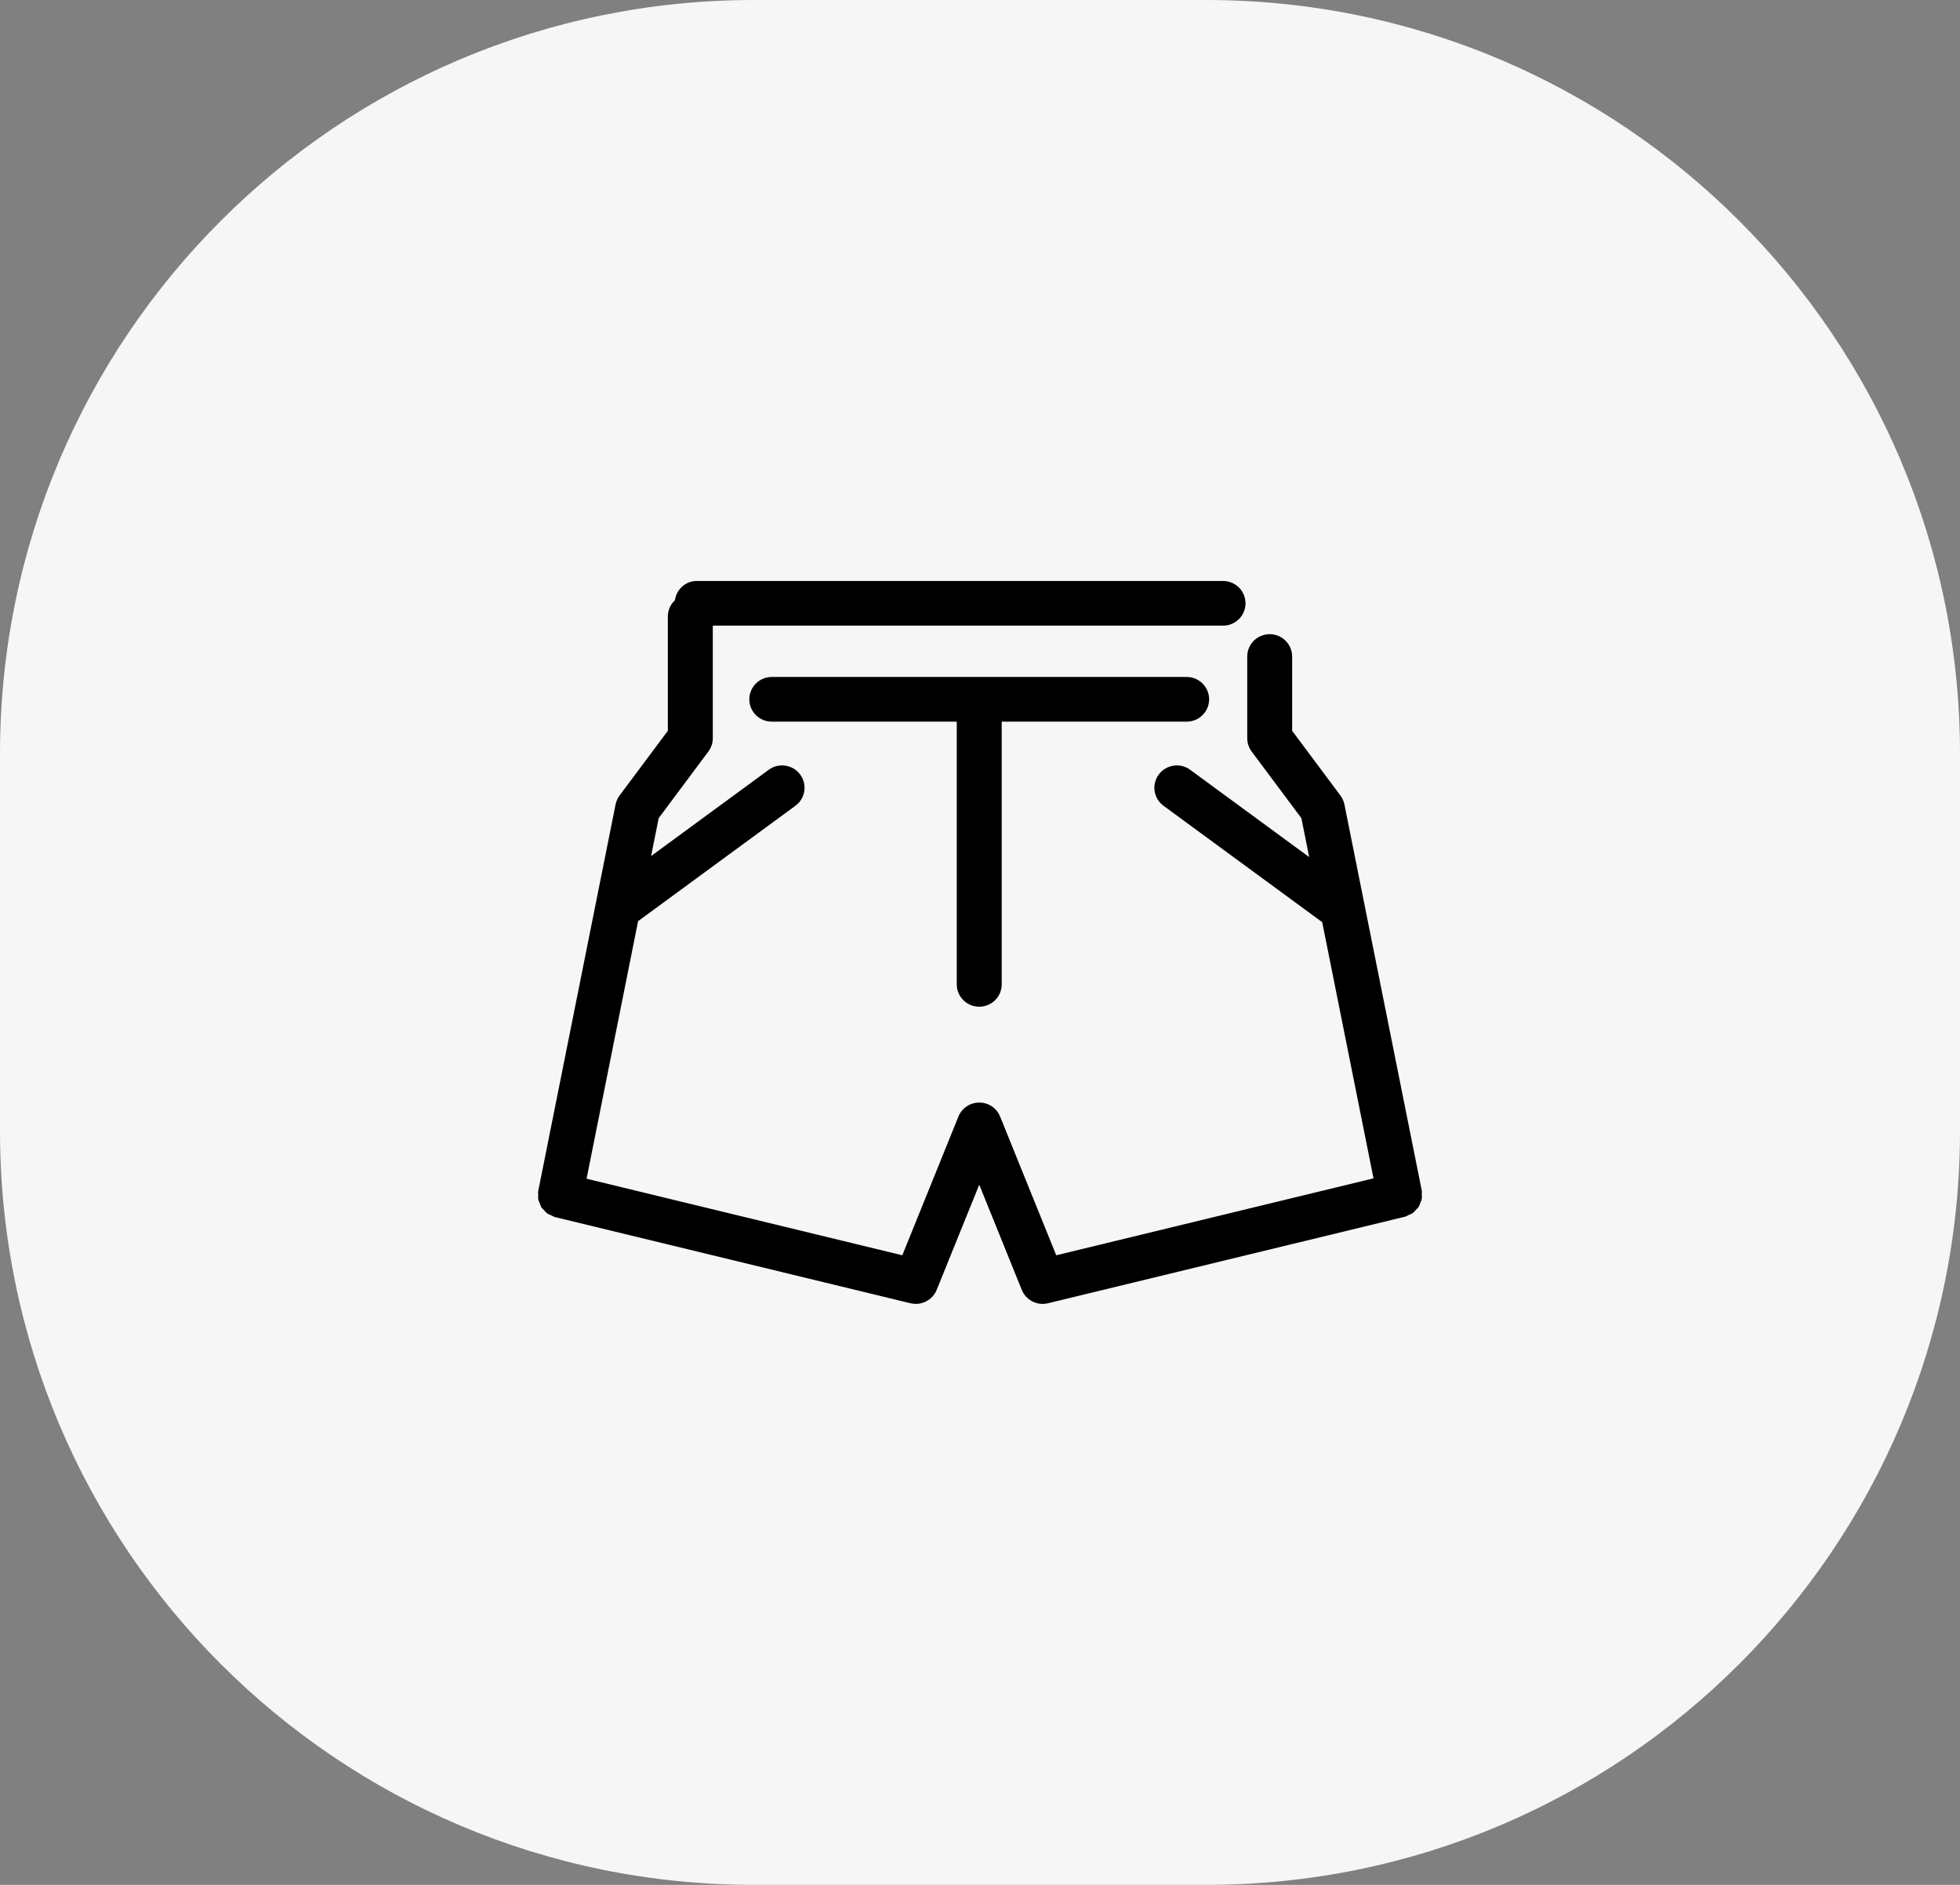
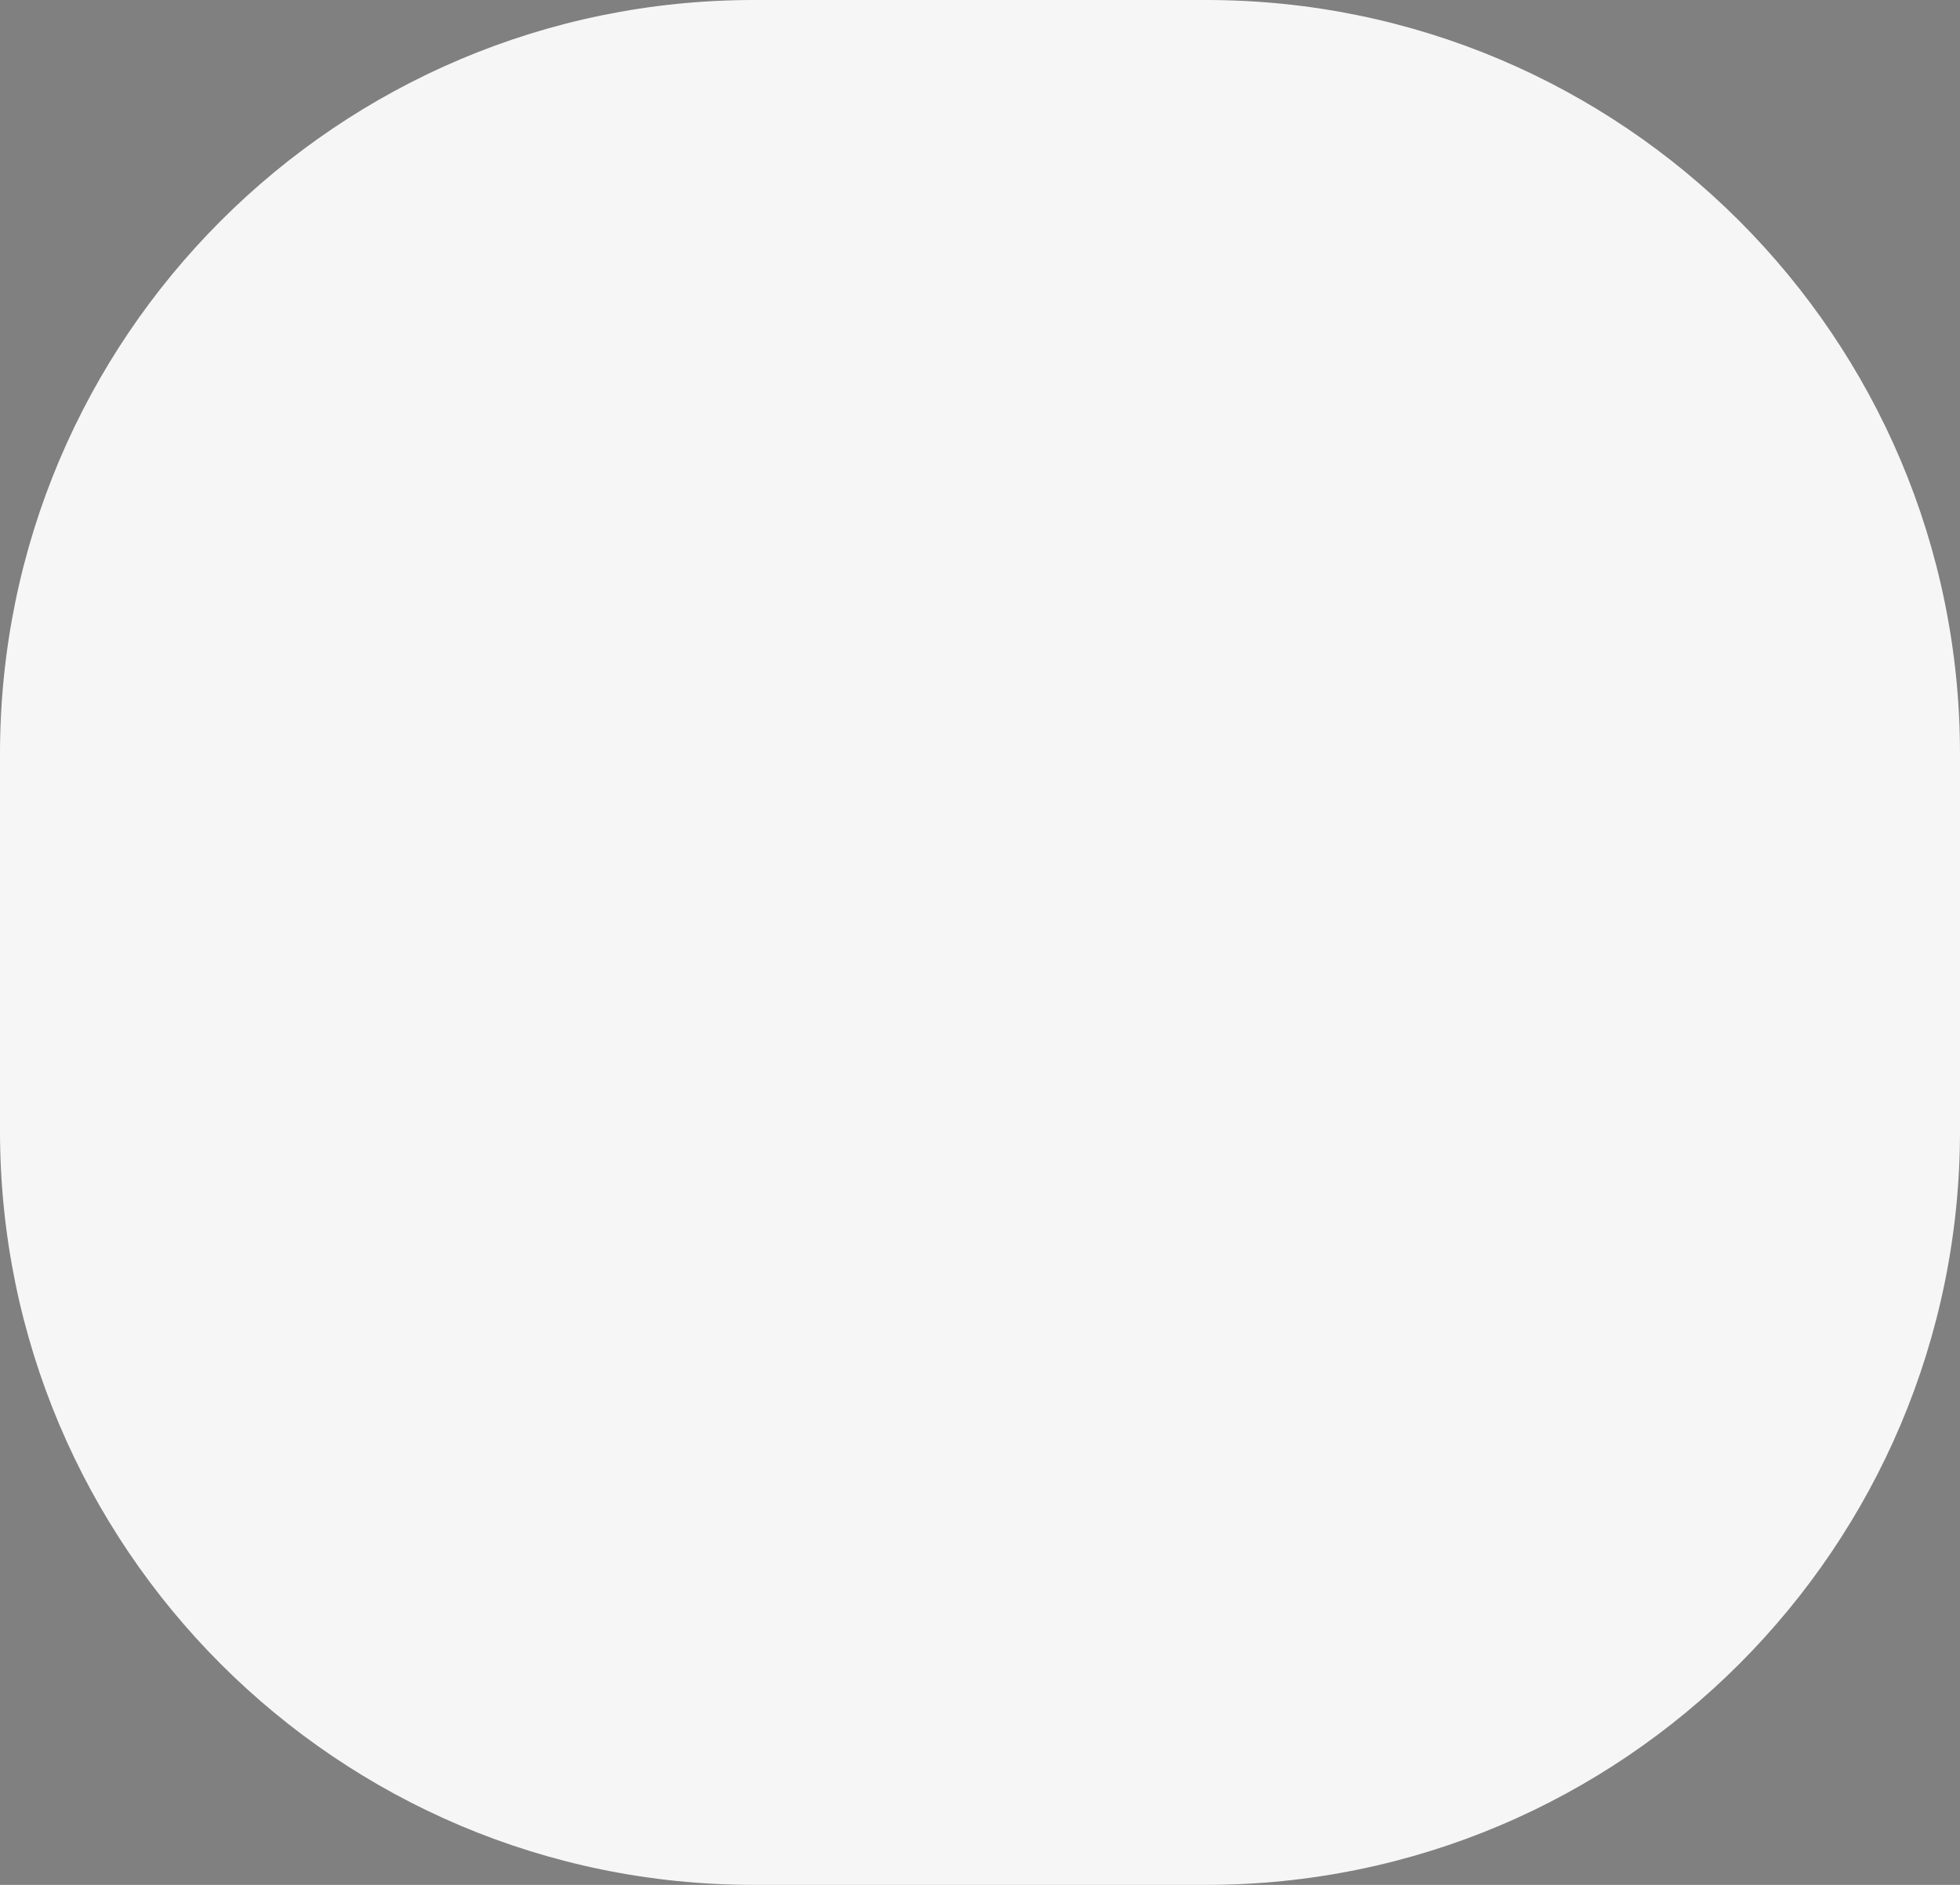
<svg xmlns="http://www.w3.org/2000/svg" version="1.1" x="0px" y="0px" width="97.5px" height="93.75px" viewBox="0 0 97.5 93.75" enable-background="new 0 0 97.5 93.75" xml:space="preserve">
  <rect x="0" y="0" width="97.5" height="93.75" fill="#808080" stroke="none" />
  <g id="Layer_1">
    <path fill-rule="evenodd" clip-rule="evenodd" fill="#F6F6F6" d="M37.5,0H60c20.711,0,37.5,16.789,37.5,37.5v18.75   c0,20.711-16.789,37.5-37.5,37.5H37.5C16.789,93.75,0,76.961,0,56.25V37.5C0,16.789,16.789,0,37.5,0z" />
  </g>
  <g id="하의">
    <g id="Shape_6" display="inline">
      <g>
-         <path fill-rule="evenodd" clip-rule="evenodd" d="M66.879,40.016c-0.033-0.162-0.101-0.313-0.198-0.445l-2.403-3.222v-3.695     c0-0.614-0.5-1.111-1.117-1.111c-0.618,0-1.117,0.498-1.117,1.111v4.062c0,0.238,0.076,0.47,0.219,0.663l2.475,3.316l0.387,1.934     l-5.919-4.341c-0.497-0.366-1.198-0.258-1.563,0.234c-0.367,0.495-0.261,1.191,0.235,1.555l7.853,5.759     c0.013,0.009,0.027,0.012,0.04,0.021l2.554,12.752l-15.782,3.826l-2.793-6.901c-0.169-0.42-0.579-0.695-1.036-0.695     c-0.457,0-0.867,0.275-1.037,0.695l-2.792,6.901l-15.706-3.808l2.563-12.811l7.826-5.739c0.496-0.363,0.603-1.06,0.235-1.555     c-0.364-0.492-1.064-0.601-1.563-0.234l-5.851,4.29l0.376-1.883l2.473-3.316c0.143-0.192,0.22-0.425,0.22-0.663v-5.598H60.84     c0.617,0,1.118-0.496,1.118-1.111c0-0.614-0.501-1.111-1.118-1.111H34.66c-0.563,0-1.008,0.42-1.086,0.958     c-0.214,0.202-0.352,0.484-0.352,0.802v5.693l-2.404,3.222c-0.098,0.133-0.165,0.283-0.197,0.445l-3.846,19.221     c-0.014,0.069,0.001,0.136,0.001,0.204c-0.001,0.072-0.012,0.146,0.001,0.215c0.013,0.068,0.046,0.128,0.071,0.192     c0.027,0.069,0.045,0.141,0.085,0.203c0.037,0.058,0.091,0.101,0.139,0.151c0.051,0.054,0.094,0.112,0.155,0.155     c0.061,0.043,0.134,0.064,0.204,0.096c0.06,0.026,0.11,0.066,0.176,0.082l17.687,4.287c0.089,0.021,0.177,0.03,0.265,0.03     c0.447,0,0.863-0.268,1.036-0.696l2.118-5.231l2.116,5.231c0.207,0.511,0.76,0.798,1.301,0.666l17.764-4.306     c0.073-0.018,0.131-0.062,0.196-0.092c0.062-0.028,0.129-0.047,0.183-0.086c0.063-0.044,0.107-0.104,0.158-0.158     c0.047-0.05,0.1-0.092,0.137-0.148c0.041-0.064,0.06-0.137,0.087-0.208c0.024-0.063,0.057-0.12,0.069-0.187     c0.015-0.076,0.003-0.156,0.001-0.235c-0.001-0.062,0.014-0.121,0.001-0.184L66.879,40.016z M48.712,50.072     c0.617,0,1.118-0.498,1.118-1.112V35.893h9.201c0.616,0,1.117-0.497,1.117-1.111s-0.501-1.111-1.117-1.111H38.392     c-0.617,0-1.117,0.497-1.117,1.111s0.5,1.111,1.117,1.111h9.202V48.96C47.594,49.574,48.095,50.072,48.712,50.072z" />
-       </g>
+         </g>
    </g>
  </g>
</svg>